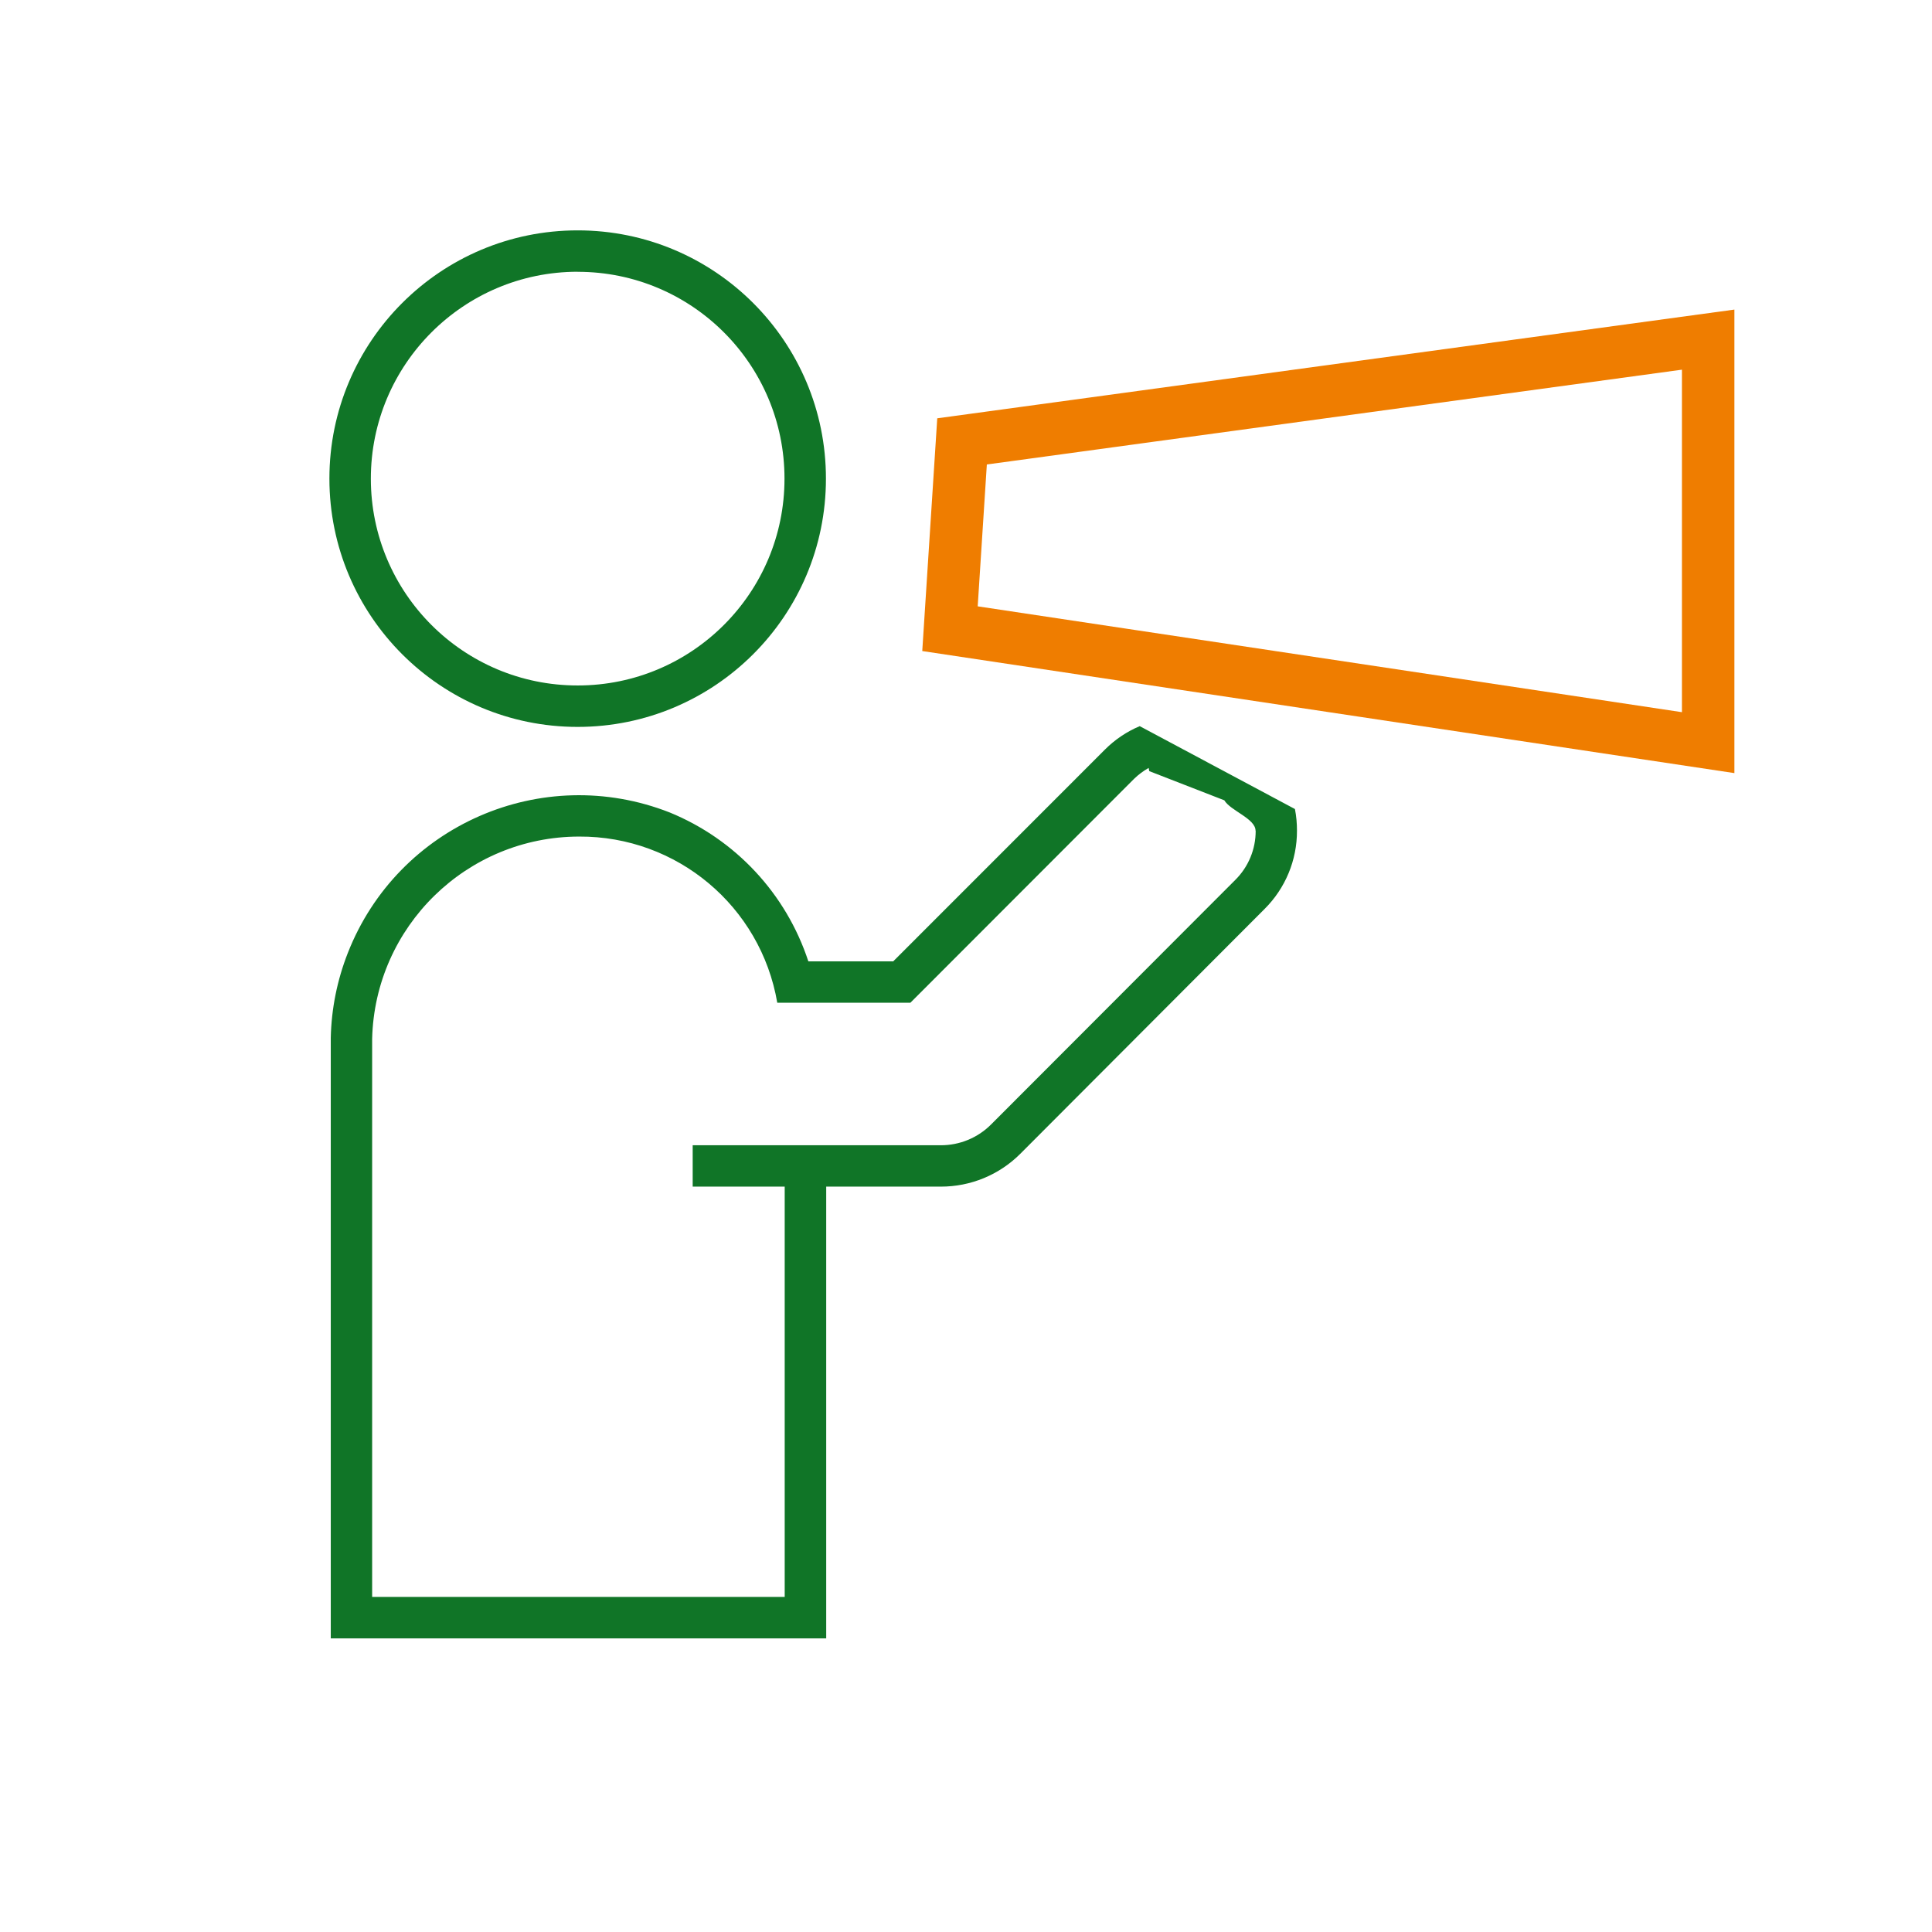
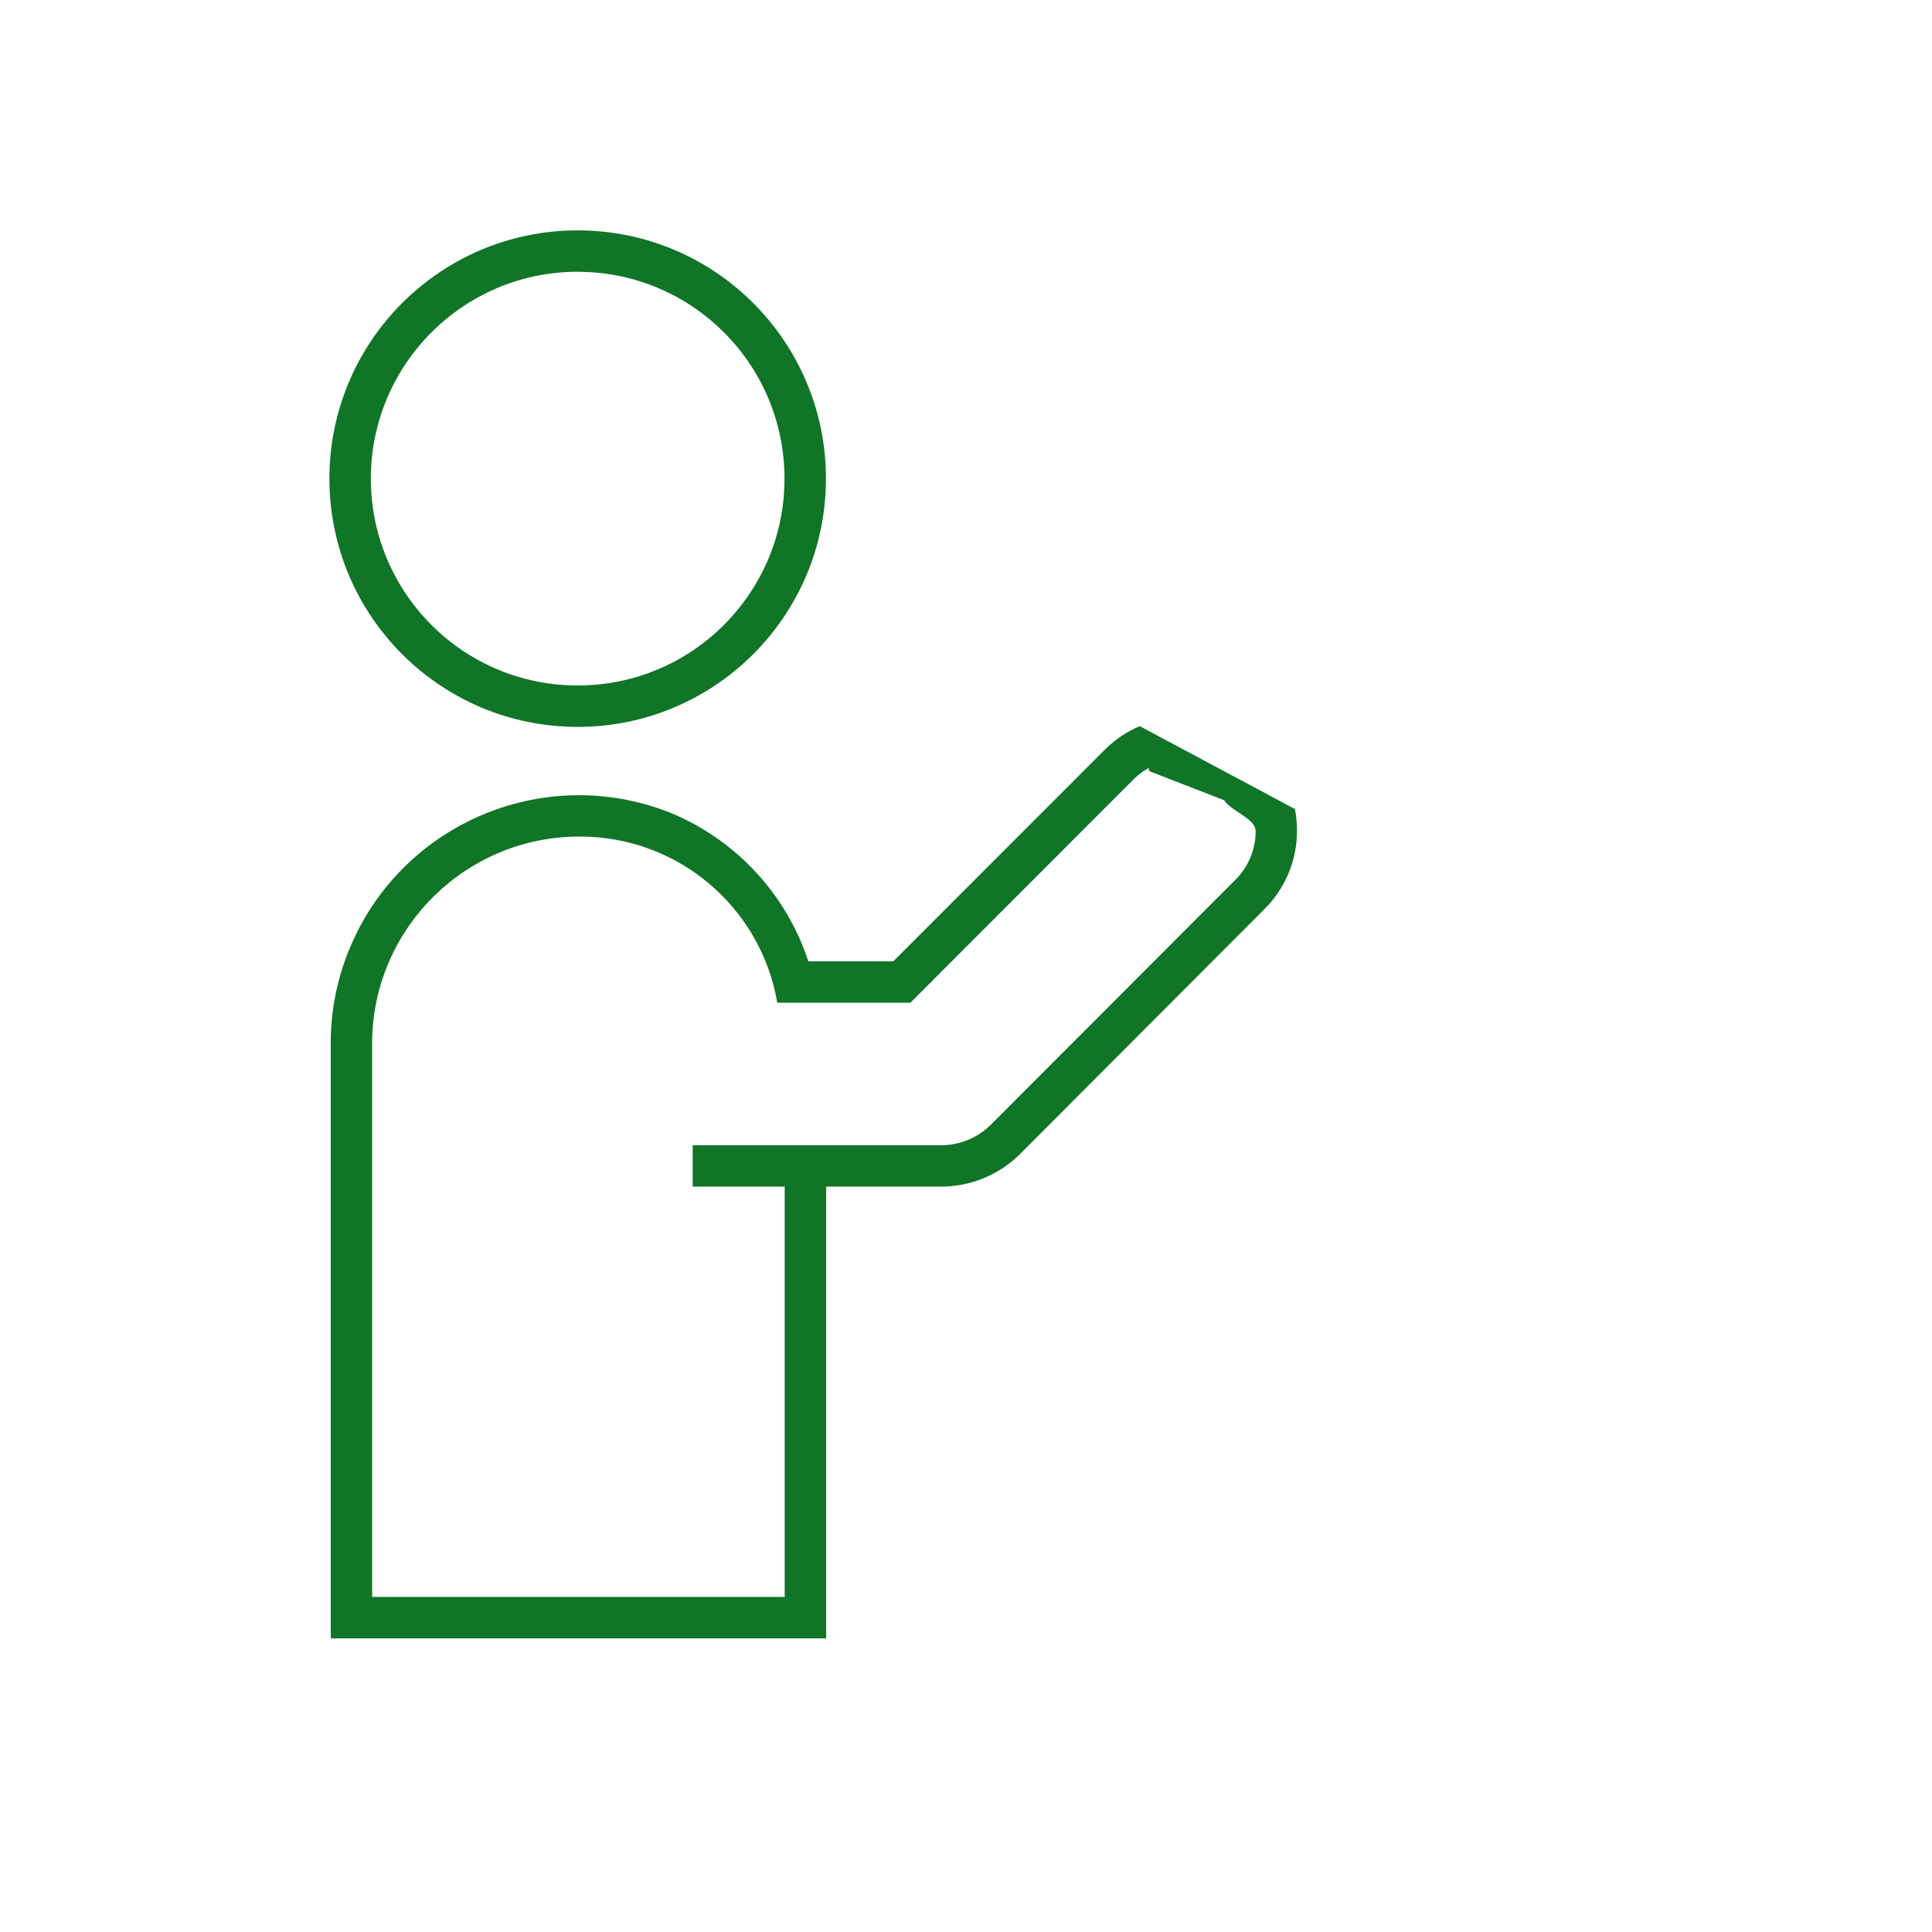
<svg xmlns="http://www.w3.org/2000/svg" xmlns:xlink="http://www.w3.org/1999/xlink" version="1.1" id="Ebene_1" x="0px" y="0px" viewBox="0 0 283.46 283.46" style="enable-background:new 0 0 283.46 283.46;" xml:space="preserve">
  <style type="text/css">
	.st0{display:none;fill:#FFFFFF;}
	.st1{display:none;}
	.st2{display:inline;}
	.st3{display:inline;clip-path:url(#SVGID_00000101799199734523716960000011692448036083112068_);fill:#107527;}
	.st4{display:none;fill:#EF7D00;}
	.st5{display:inline;clip-path:url(#SVGID_00000160161520896110330970000014317387957040677007_);fill:#EF7D00;}
	.st6{display:inline;clip-path:url(#SVGID_00000160161520896110330970000014317387957040677007_);fill:#107527;}
	.st7{clip-path:url(#SVGID_00000052823295939999080540000000737587958754877625_);fill:#107527;}
	.st8{display:inline;fill:#FFFFFF;}
	.st9{clip-path:url(#SVGID_00000005244215242733984350000000056060970462925246_);fill:none;stroke:#EF7D00;stroke-width:7.801;}
	.st10{clip-path:url(#SVGID_00000039092119468357060800000012749182884787719052_);fill:#EF7D00;}
	.st11{clip-path:url(#SVGID_00000039092119468357060800000012749182884787719052_);fill:#107527;}
	.st12{clip-path:url(#SVGID_00000033349514742372192080000014005864755024822167_);fill:#107527;}
	.st13{clip-path:url(#SVGID_00000033349514742372192080000014005864755024822167_);fill:none;stroke:#EF7D00;stroke-width:7.696;}
</style>
  <rect x="-0.41" y="0.8" class="st0" width="270.43" height="269.67" />
  <g class="st1">
    <defs>
      <rect id="SVGID_1_" x="29.57" y="36.73" width="224.9" height="209.47" />
    </defs>
    <clipPath id="SVGID_00000182486584794834216180000011624067028182039229_" class="st2">
      <use xlink:href="#SVGID_1_" style="overflow:visible;" />
    </clipPath>
    <path style="display:inline;clip-path:url(#SVGID_00000182486584794834216180000011624067028182039229_);fill:#107527;" d="   M246.72,191.92c0,4.28-3.48,7.76-7.76,7.76H45.08c-4.28,0-7.76-3.48-7.76-7.76V52.26c0-4.28,3.48-7.76,7.76-7.76h193.88   c4.28,0,7.76,3.48,7.76,7.76V191.92z M153.65,238.45h-23.27v-31.02h23.27V238.45z M238.96,36.72H45.08   c-8.56,0.03-15.49,6.95-15.51,15.51V191.9c0.02,8.56,6.95,15.49,15.51,15.52h77.55v31.02H83.85v7.75h116.33v-7.75h-38.77v-31.02   h77.55c8.56-0.03,15.48-6.96,15.51-15.52V52.26C254.46,43.69,247.53,36.76,238.96,36.72" />
  </g>
  <path class="st4" d="M227.33,64.26v116.38H56.71V64.26 M56.71,56.5L56.71,56.5h-7.75v131.89h186.12V56.5" />
  <g class="st1">
    <defs>
-       <rect id="SVGID_00000095333521668392962440000008897970801370765456_" x="21.08" y="36.08" width="225.14" height="218.47" />
-     </defs>
+       </defs>
    <clipPath id="SVGID_00000139276445038982831110000008311161281780516504_" class="st2">
      <use xlink:href="#SVGID_00000095333521668392962440000008897970801370765456_" style="overflow:visible;" />
    </clipPath>
    <path style="display:inline;clip-path:url(#SVGID_00000139276445038982831110000008311161281780516504_);fill:#EF7D00;" d="   M246.22,136.81c0.02-13.15-2.55-26.18-7.55-38.34c-0.73-1.77-2.77-2.62-4.54-1.88c-1.77,0.73-2.62,2.76-1.88,4.53   c19.68,47.98-3.26,102.82-51.23,122.5c-5.17,2.13-10.52,3.78-15.98,4.95c-0.04,0-0.06,0-0.04-0.05l13.85-24.5   c1.06-1.6,0.63-3.76-0.97-4.82s-3.76-0.62-4.81,0.97c-0.1,0.14-0.18,0.29-0.25,0.44l-17.61,31.15c-0.94,1.67-0.36,3.8,1.31,4.74   l31.09,17.58c1.66,0.96,3.79,0.4,4.75-1.26c0.97-1.65,0.41-3.78-1.25-4.75c-0.02-0.01-0.05-0.02-0.08-0.04l-22.87-12.93   c-0.04-0.03-0.04-0.05,0-0.06C213.78,224.31,246.08,183.67,246.22,136.81" />
-     <path style="display:inline;clip-path:url(#SVGID_00000139276445038982831110000008311161281780516504_);fill:#107527;" d="   M132.98,229.8c-12.14-1.62-23.83-5.61-34.42-11.76c-38.19-22.21-55.81-68-42.36-110.08c0-0.05,0.04-0.05,0.06,0l14.22,24.24   c0.98,1.65,3.11,2.21,4.76,1.23c1.65-0.97,2.21-3.11,1.23-4.76L58.36,97.8c-0.97-1.65-3.1-2.21-4.75-1.23L22.8,114.64   c-1.65,0.96-2.21,3.1-1.23,4.75c0.97,1.65,3.1,2.21,4.75,1.24l22.71-13.33c0.04-0.02,0.06,0,0.05,0.04   c-16.23,53.28,13.8,109.64,67.08,125.88c5.19,1.58,10.52,2.75,15.9,3.47c0.15,0.02,0.31,0.03,0.47,0.03   c1.91,0.01,3.48-1.53,3.49-3.46c0.01-1.75-1.29-3.24-3.04-3.46V229.8z" />
    <path style="display:inline;clip-path:url(#SVGID_00000139276445038982831110000008311161281780516504_);fill:#107527;" d="   M214.96,73.81c0.03,0.03,0.02,0.06-0.02,0.06l-27.95,0.14c-1.91,0-3.47,1.56-3.47,3.48c0.01,1.92,1.56,3.48,3.49,3.47l35.79-0.18   c1.92,0,3.48-1.55,3.48-3.47l-0.19-35.74c0.08-1.84-1.35-3.4-3.2-3.47c-0.09-0.01-0.18-0.01-0.27,0c-1.92,0-3.48,1.55-3.48,3.47   v0.02l0.13,26.45c0,0.04-0.02,0.05-0.06,0.02c-32.07-34.21-83.44-41.9-124.13-18.59c-11.41,6.56-21.4,15.29-29.43,25.71   c-1.16,1.52-0.87,3.71,0.66,4.87c1.51,1.15,3.68,0.87,4.84-0.63c7.48-9.69,16.78-17.82,27.4-23.93   C136.85,33.56,185.25,41.18,214.96,73.81" />
  </g>
  <g class="st1">
    <g class="st2">
      <defs>
-         <rect id="SVGID_00000181782986398971766030000001512263408721768607_" x="40.93" y="47.44" width="201.22" height="185.85" />
-       </defs>
+         </defs>
      <clipPath id="SVGID_00000041293697312161316120000000203379563238712962_">
        <use xlink:href="#SVGID_00000181782986398971766030000001512263408721768607_" style="overflow:visible;" />
      </clipPath>
      <path style="clip-path:url(#SVGID_00000041293697312161316120000000203379563238712962_);fill:#107527;" d="M231.55,179.94h-45.72    v-25.4h45.72V179.94z M114.53,98.66l-3.25-28.79L230.31,98.6c0.12,0.02,0.11,0.05,0,0.05L114.53,98.66z M112.27,124.05H96.8    l2.29-20.33h10.9L112.27,124.05z M114.84,146.91h-20.6l2-17.78h16.61L114.84,146.91z M91.95,167.24L93.67,152h21.75l1.71,15.24    H91.95z M89.67,187.56l1.72-15.24h26.32l1.72,15.24H89.67z M122.27,212.96l1.72,15.24H85.09l1.72-15.24H122.27z M87.38,207.88    l1.72-15.24h30.89l1.72,15.24H87.38z M46.07,98.62l51.48-26.54l-2.99,26.58H46.08C46.02,98.67,46,98.65,46.07,98.62 M106.05,68.6    l3.38,30.06h-9.76l3.3-29.37l1.9-0.98L106.05,68.6z M105.44,63.22l-0.29-0.07c-0.5-0.11-1.02-0.06-1.49,0.13l0.87-7.73    c0.02-0.12,0.04-0.12,0.05,0L105.44,63.22z M211.23,149.45v-45.73h19.29c2.81,0,5.08-2.27,5.08-5.08c0-2.35-1.61-4.38-3.88-4.94    L110.69,64.49l-1.44-12.84c-0.29-2.6-2.62-4.47-5.21-4.19c-2.21,0.24-3.95,1.98-4.19,4.19l-1.62,14.38L43.68,94.13    c-2.49,1.29-3.47,4.35-2.18,6.85c0.87,1.68,2.61,2.75,4.5,2.75h47.99L79.98,228.2H46.12v5.08h116.85v-5.08h-33.86L115.1,103.73    h91.06v45.73h-25.41v35.56h55.88v-35.56H211.23z" />
    </g>
    <rect x="183.04" y="153.47" class="st8" width="55.22" height="32" />
    <g class="st2">
      <defs>
        <rect id="SVGID_00000039840862617874095090000017208834768527300777_" x="40.93" y="47.44" width="201.22" height="185.85" />
      </defs>
      <clipPath id="SVGID_00000049193375081241442640000004013594712164655527_">
        <use xlink:href="#SVGID_00000039840862617874095090000017208834768527300777_" style="overflow:visible;" />
      </clipPath>
      <rect x="183.04" y="153.47" style="clip-path:url(#SVGID_00000049193375081241442640000004013594712164655527_);fill:none;stroke:#EF7D00;stroke-width:7.801;" width="55.22" height="32" />
    </g>
  </g>
  <g class="st1">
    <g class="st2">
      <defs>
        <rect id="SVGID_00000034789776514377182580000007497994138745872301_" x="43.3" y="52.3" width="197.37" height="189.35" />
      </defs>
      <clipPath id="SVGID_00000177467068053190743590000010586708891450469284_">
        <use xlink:href="#SVGID_00000034789776514377182580000007497994138745872301_" style="overflow:visible;" />
      </clipPath>
      <path style="clip-path:url(#SVGID_00000177467068053190743590000010586708891450469284_);fill:#EF7D00;" d="M72.68,64.09    c0-3.25,2.64-5.89,5.89-5.89h150.31c3.25,0,5.89,2.64,5.89,5.89V164.3c0,3.25-2.64,5.89-5.89,5.89h-99.73l-3.58,5.89h103.3    c6.51,0,11.79-5.28,11.79-11.79V64.09c0-6.51-5.28-11.79-11.79-11.79H78.57c-6.51,0-11.79,5.28-11.79,11.79v11.88    c2,0.14,3.97,0.5,5.89,1.09V64.09z" />
-       <path style="clip-path:url(#SVGID_00000177467068053190743590000010586708891450469284_);fill:#107527;" d="M109.59,144.87    c0.94,0.11,1.84-0.32,2.35-1.13l10.42-16.61c1.14-1.81,3.53-2.35,5.33-1.2c0.07,0.04,0.12,0.08,0.18,0.12    c1.68,1.35,2.03,3.77,0.8,5.54l-12.72,21c-1.3,2.14-4.03,2.89-6.23,1.72c-1.18-0.63-2.65-0.19-3.28,1c-0.63,1.18-0.18,2.65,1,3.28    c4.47,2.38,10.04,0.85,12.67-3.49l12.7-20.96c1.99-3.07,1.92-7.04-0.16-10.05l30.79-31.36c0.93-0.96,0.89-2.51-0.09-3.42    c-0.95-0.91-2.45-0.9-3.39,0.03l-31.16,31.75c-1.54-0.61-3.23-0.78-4.85-0.45c-2.36,0.46-4.41,1.87-5.7,3.9l-7.67,12.26    l-4.48-13.57l-0.16-0.38c-3.61-8.29-12.21-9.86-26.81-9.86c-14.59,0-23.18,1.57-26.82,9.89c0,0-0.1,0.2-0.15,0.34    c-0.06,0.17-0.11,0.34-0.15,0.51l-8.48,46.33c-1,4.3,1.67,8.62,5.97,9.63c0.2,0.05,0.39,0.09,0.59,0.11l0.73,0.11    c0.13,0.02,0.26,0.03,0.39,0.03c1.33-0.04,2.39-1.16,2.35-2.5c-0.04-1.14-0.86-2.11-1.99-2.32l-0.73-0.11    c-0.86-0.13-1.64-0.62-2.12-1.35c-0.51-0.77-0.66-1.71-0.43-2.6l8.45-46.19l0.03-0.07c1.98-4.52,6.12-6.96,22.37-6.96    c16.25,0,20.4,2.44,22.36,6.92l6.11,18.46C107.87,144.11,108.66,144.75,109.59,144.87" />
      <path style="clip-path:url(#SVGID_00000177467068053190743590000010586708891450469284_);fill:#107527;" d="M95.27,135.86    c-1.34,0-2.43,1.09-2.43,2.43v98.5H81.92v-60.33h-4.85v60.33H66.14v-98.5c0-1.34-1.09-2.43-2.43-2.43c-1.33,0-2.42,1.09-2.42,2.43    v103.36H97.7V138.29C97.7,136.95,96.61,135.86,95.27,135.86" />
      <path style="clip-path:url(#SVGID_00000177467068053190743590000010586708891450469284_);fill:#107527;" d="M79.11,83.86    c5.36,0,9.71,4.35,9.71,9.71c0,5.36-4.34,9.72-9.71,9.72s-9.71-4.35-9.71-9.72C69.41,88.21,73.75,83.86,79.11,83.86 M79.11,108.14    c8.04,0,14.56-6.52,14.56-14.57c0-8.04-6.52-14.56-14.56-14.56s-14.56,6.52-14.56,14.56C64.56,101.61,71.07,108.13,79.11,108.14" />
    </g>
  </g>
  <g>
    <g>
      <defs>
        <rect id="SVGID_00000118365702884679486680000002864893237068227976_" x="48.33" y="33.81" width="206.14" height="206.57" />
      </defs>
      <clipPath id="SVGID_00000183938429178766340480000012369698640528866966_">
        <use xlink:href="#SVGID_00000118365702884679486680000002864893237068227976_" style="overflow:visible;" />
      </clipPath>
      <path style="clip-path:url(#SVGID_00000183938429178766340480000012369698640528866966_);fill:#107527;" d="M84.75,39.88    c16.76-0.01,30.35,13.58,30.35,30.34c0.01,16.76-13.58,30.35-30.33,30.35C68,100.59,54.42,87,54.41,70.24v-0.01    c0-16.76,13.59-30.35,30.34-30.36V39.88z M84.75,106.65c20.11,0,36.43-16.3,36.43-36.42c0.01-20.11-16.3-36.43-36.41-36.43    c-20.12-0.01-36.43,16.3-36.44,36.41v0.02C48.34,90.35,64.64,106.65,84.75,106.65" />
      <path style="clip-path:url(#SVGID_00000183938429178766340480000012369698640528866966_);fill:#107527;" d="M184.23,121.89    c0.01,2.7-1.06,5.29-2.98,7.2l-35.85,35.9c-1.96,1.96-4.62,3.05-7.39,3.04h-36.38v6.07h13.5v60.2H54.6v-81.88    c0.4-16.49,13.87-29.66,30.36-29.68c14.36-0.08,26.66,10.23,29.08,24.38h19.53l32.83-32.86c0.64-0.62,1.35-1.15,2.13-1.59    l0.09,0.47l11.01,4.28c0.89,1.52,4.57,2.68,4.58,4.45H184.23z M167.22,106.54c-1.91,0.8-3.64,1.97-5.1,3.43l-31.07,31.08H118.6    c-3.25-9.91-10.69-17.9-20.35-21.85c-18.74-7.35-39.88,1.88-47.22,20.62c-1.56,3.97-2.41,8.19-2.5,12.46v88.1h72.69V174.1h16.8    c4.38,0.01,8.58-1.72,11.68-4.82l35.83-35.91c3.06-3.04,4.78-7.18,4.76-11.5c0-1.07-0.09-2.12-0.3-3.17" />
-       <polygon style="clip-path:url(#SVGID_00000183938429178766340480000012369698640528866966_);fill:none;stroke:#EF7D00;stroke-width:7.696;" points="    139.38,92.24 250.62,108.96 250.62,49.83 141.15,64.76   " />
    </g>
  </g>
</svg>